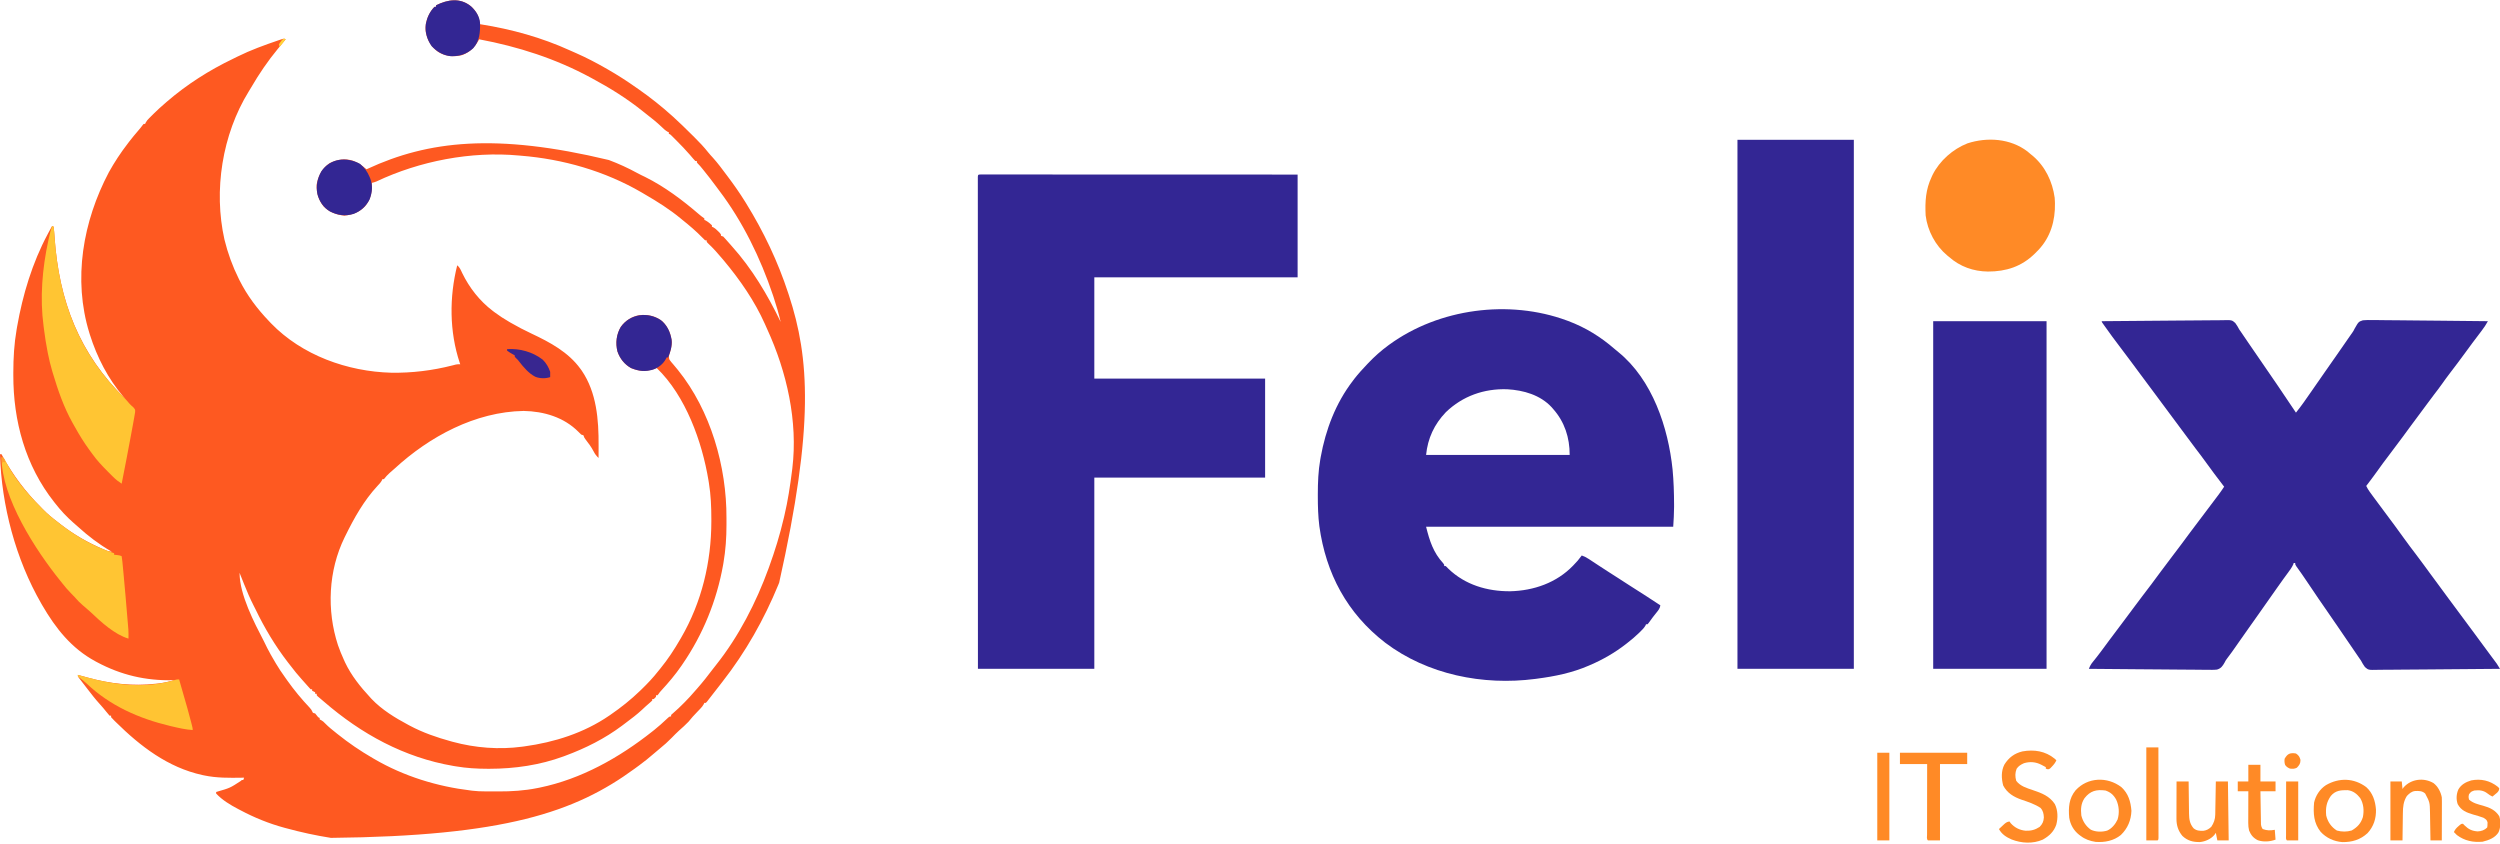
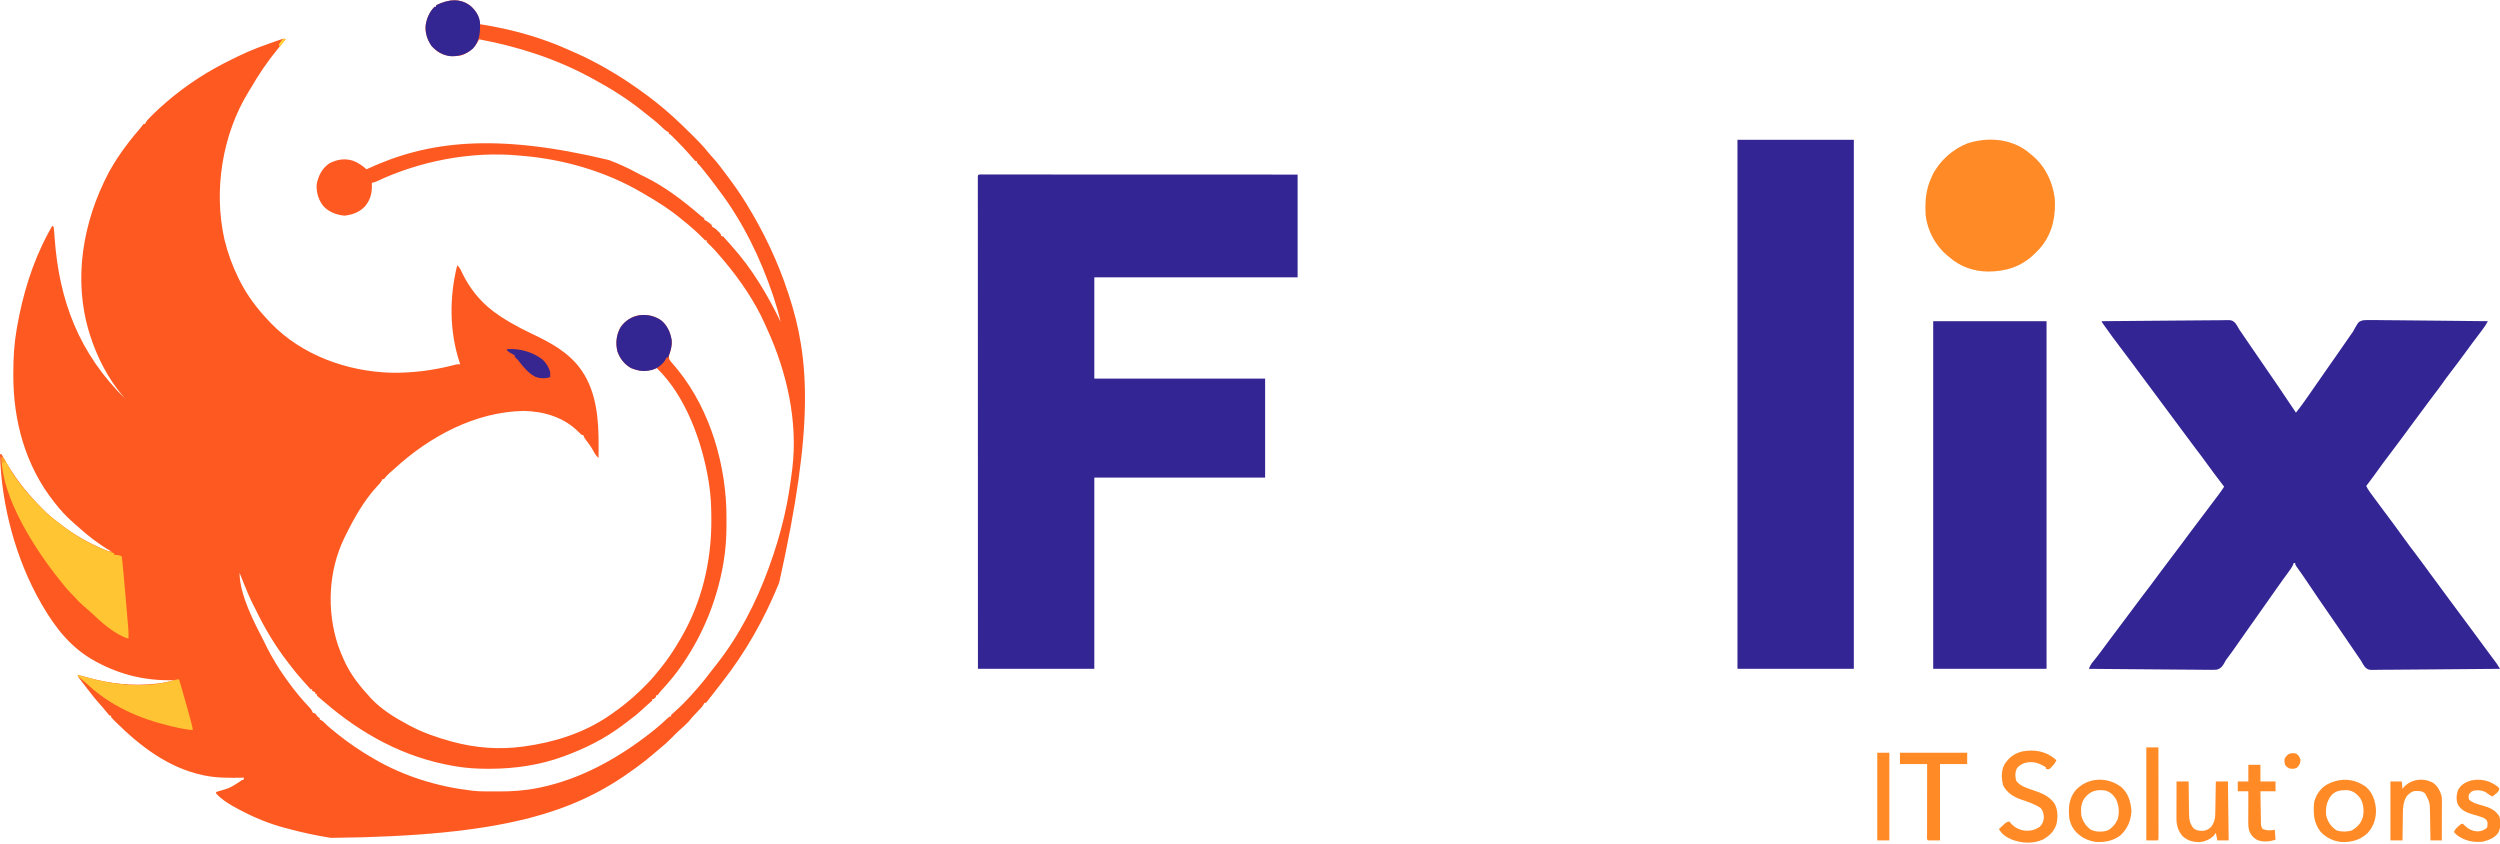
<svg xmlns="http://www.w3.org/2000/svg" width="400" height="135" viewBox="0 0 400 135" fill="none">
  <g clip-path="url(#clip0_128_352)">
    <path d="M75.363 1.016C76.274 1.85 76.658 2.671 76.784 3.869C76.849 3.88 76.914 3.89 76.981 3.9C81.87 4.679 86.685 6.01 91.197 8.068C91.537 8.223 91.88 8.373 92.223 8.522C93.817 9.222 95.344 10.021 96.856 10.883C96.968 10.946 97.079 11.01 97.195 11.075C98.788 11.986 100.315 12.968 101.814 14.027C101.961 14.129 102.109 14.232 102.256 14.335C104.088 15.616 105.835 17.007 107.497 18.501C107.564 18.561 107.631 18.621 107.701 18.683C108.737 19.617 109.729 20.597 110.718 21.579C110.856 21.716 110.994 21.853 111.133 21.99C111.904 22.753 112.635 23.523 113.308 24.376C113.547 24.672 113.798 24.95 114.057 25.227C114.833 26.081 115.512 27.009 116.203 27.932C116.309 28.073 116.309 28.073 116.418 28.217C117.413 29.538 118.355 30.879 119.226 32.285C119.283 32.377 119.34 32.469 119.399 32.563C122.19 37.078 124.471 41.87 126.119 46.917C126.156 47.03 126.193 47.143 126.232 47.259C129.511 57.282 130.295 68.069 124.667 93.228C124.623 93.339 124.578 93.449 124.532 93.562C122.26 99.096 119.288 104.355 115.599 109.069C115.455 109.254 115.312 109.44 115.169 109.625C114.812 110.087 114.453 110.547 114.093 111.006C113.925 111.22 113.758 111.436 113.592 111.652C113.506 111.762 113.42 111.872 113.331 111.986C113.26 112.079 113.188 112.171 113.114 112.267C113.056 112.329 112.998 112.391 112.938 112.455C112.859 112.455 112.779 112.455 112.696 112.455C112.665 112.525 112.633 112.596 112.601 112.668C112.446 112.955 112.276 113.153 112.051 113.388C111.972 113.471 111.894 113.554 111.812 113.639C111.73 113.725 111.648 113.81 111.563 113.898C111.073 114.41 110.592 114.917 110.157 115.478C109.682 115.981 109.163 116.435 108.646 116.895C108.236 117.269 107.848 117.662 107.462 118.06C106.858 118.678 106.235 119.242 105.56 119.781C105.226 120.051 104.901 120.328 104.577 120.61C103.829 121.26 103.067 121.878 102.265 122.46C102.027 122.633 101.79 122.807 101.554 122.982C92.001 129.988 80.69 133.776 52.947 134.06C50.542 133.683 48.178 133.166 45.828 132.527C45.664 132.483 45.664 132.483 45.497 132.439C43.05 131.777 40.688 130.818 38.452 129.625C38.333 129.563 38.213 129.502 38.09 129.438C36.836 128.777 35.556 128.012 34.583 126.965C34.583 126.885 34.583 126.805 34.583 126.723C34.649 126.701 34.715 126.679 34.784 126.657C36.803 126.075 36.803 126.075 38.531 124.949C38.694 124.788 38.694 124.788 38.936 124.788C38.976 124.669 39.016 124.549 39.057 124.426C38.953 124.428 38.849 124.429 38.742 124.431C36.686 124.464 34.671 124.489 32.648 124.063C32.505 124.033 32.505 124.033 32.358 124.002C26.868 122.796 22.45 119.401 18.531 115.531C18.456 115.457 18.381 115.383 18.303 115.308C18.122 115.127 17.948 114.94 17.775 114.752C17.775 114.672 17.775 114.593 17.775 114.51C17.695 114.51 17.616 114.51 17.533 114.51C17.362 114.32 17.2 114.122 17.042 113.921C16.679 113.466 16.311 113.026 15.916 112.598C15.243 111.859 14.636 111.07 14.027 110.278C13.913 110.131 13.8 109.984 13.686 109.837C13.396 109.461 13.106 109.084 12.817 108.706C12.746 108.617 12.675 108.527 12.602 108.435C12.455 108.222 12.455 108.222 12.455 107.981C12.559 108.009 12.559 108.009 12.665 108.039C12.891 108.101 13.118 108.163 13.344 108.224C13.576 108.287 13.808 108.35 14.04 108.414C17.625 109.405 21.254 109.805 24.962 109.394C25.091 109.38 25.22 109.365 25.353 109.351C26.233 109.244 27.077 109.061 27.932 108.827C27.863 108.829 27.793 108.831 27.721 108.833C23.321 108.936 19.352 108.005 15.478 105.925C15.403 105.885 15.329 105.845 15.252 105.804C11.439 103.741 8.913 100.545 6.771 96.856C6.719 96.766 6.666 96.675 6.612 96.582C2.509 89.466 0.231 80.882 0 72.672C0.08 72.672 0.16 72.672 0.242 72.672C0.339 72.85 0.339 72.85 0.437 73.032C2.082 76.024 4.109 78.728 6.53 81.137C6.617 81.228 6.704 81.319 6.794 81.413C7.549 82.197 8.36 82.864 9.226 83.52C9.413 83.662 9.597 83.806 9.782 83.951C11.834 85.541 14.104 86.84 16.49 87.855C16.589 87.897 16.688 87.939 16.789 87.982C17.324 88.209 17.324 88.209 17.896 88.271C17.833 88.235 17.769 88.2 17.704 88.163C15.831 87.079 14.095 85.755 12.499 84.298C12.248 84.071 11.994 83.85 11.737 83.631C10.66 82.688 9.704 81.661 8.827 80.532C8.773 80.463 8.718 80.395 8.662 80.324C4.059 74.496 2.118 67.363 2.131 60.021C2.131 59.88 2.131 59.74 2.131 59.595C2.136 57.265 2.26 55.017 2.66 52.721C2.686 52.569 2.712 52.417 2.739 52.26C3.627 47.182 5.175 42.041 7.618 37.485C7.691 37.349 7.763 37.213 7.838 37.073C8.005 36.766 8.173 36.46 8.343 36.155C8.423 36.195 8.503 36.235 8.585 36.276C8.627 36.561 8.654 36.834 8.671 37.121C8.684 37.301 8.698 37.482 8.711 37.662C8.721 37.805 8.721 37.805 8.731 37.952C9.449 48.231 12.702 56.61 20.073 63.845C19.916 63.666 19.916 63.666 19.756 63.483C17.297 60.609 15.524 57.162 14.389 53.567C14.346 53.431 14.346 53.431 14.303 53.292C11.638 44.674 13.267 35.43 17.412 27.57C18.308 25.959 19.309 24.432 20.435 22.975C20.509 22.877 20.583 22.779 20.659 22.678C21.134 22.054 21.64 21.456 22.15 20.86C22.383 20.588 22.61 20.318 22.818 20.026C22.869 19.961 22.921 19.897 22.975 19.831C23.054 19.831 23.134 19.831 23.216 19.831C23.264 19.725 23.264 19.725 23.312 19.616C23.469 19.328 23.638 19.137 23.871 18.906C23.953 18.824 24.035 18.742 24.12 18.658C24.249 18.532 24.249 18.532 24.38 18.402C24.505 18.278 24.505 18.278 24.632 18.151C25.189 17.599 25.765 17.076 26.36 16.566C26.477 16.464 26.593 16.361 26.714 16.256C29.889 13.519 33.464 11.241 37.242 9.428C37.493 9.307 37.743 9.182 37.992 9.057C40.11 8.007 42.346 7.201 44.581 6.439C44.714 6.393 44.714 6.393 44.849 6.347C45.436 6.152 45.436 6.152 45.707 6.288C45.646 6.363 45.584 6.438 45.52 6.515C45.275 6.813 45.031 7.113 44.787 7.412C44.676 7.548 44.564 7.684 44.452 7.82C42.845 9.769 41.443 11.831 40.174 14.014C40.05 14.225 39.922 14.433 39.793 14.641C35.549 21.519 34.146 30.484 35.913 38.331C36.448 40.519 37.207 42.604 38.21 44.619C38.266 44.731 38.266 44.731 38.323 44.845C39.548 47.285 41.163 49.426 43.047 51.391C43.156 51.505 43.264 51.62 43.375 51.738C48.32 56.85 55.606 59.451 62.617 59.636C65.903 59.687 69.18 59.287 72.364 58.473C72.462 58.449 72.559 58.424 72.66 58.398C72.744 58.376 72.829 58.354 72.916 58.331C73.156 58.283 73.156 58.283 73.64 58.283C73.598 58.165 73.598 58.165 73.555 58.045C71.894 53.049 71.879 47.52 73.156 42.443C73.56 42.773 73.734 43.221 73.95 43.682C75.097 46.043 76.755 48.165 78.854 49.751C78.945 49.819 79.035 49.887 79.128 49.958C79.891 50.529 80.671 51.038 81.499 51.511C81.577 51.556 81.654 51.601 81.734 51.648C82.822 52.279 83.929 52.85 85.067 53.386C87.988 54.761 90.933 56.339 92.866 59.008C92.938 59.108 93.011 59.208 93.086 59.311C95.464 62.808 95.798 67.162 95.775 71.267C95.775 71.463 95.774 71.659 95.774 71.855C95.772 72.329 95.77 72.803 95.768 73.277C95.411 72.931 95.18 72.635 94.959 72.189C94.601 71.505 94.169 70.922 93.695 70.318C93.47 70.012 93.47 70.012 93.35 69.649C93.23 69.609 93.11 69.57 92.987 69.528C92.844 69.39 92.702 69.251 92.564 69.108C90.238 66.757 87.023 65.806 83.774 65.75C76.051 65.886 68.727 69.837 63.141 74.971C62.882 75.208 62.616 75.437 62.349 75.665C61.996 75.97 61.716 76.296 61.427 76.663C61.347 76.663 61.267 76.663 61.185 76.663C61.156 76.73 61.128 76.798 61.098 76.867C60.907 77.211 60.67 77.458 60.399 77.743C58.218 80.098 56.668 82.867 55.26 85.732C55.217 85.817 55.175 85.903 55.131 85.991C52.533 91.296 52.25 97.645 54.072 103.216C54.347 104.016 54.668 104.793 55.018 105.562C55.084 105.707 55.15 105.853 55.218 106.002C56.226 108.117 57.664 109.898 59.25 111.608C59.348 111.716 59.348 111.716 59.447 111.825C61.081 113.549 63.217 114.851 65.296 115.961C65.373 116.003 65.451 116.045 65.53 116.087C67.636 117.216 69.888 117.993 72.189 118.622C72.272 118.645 72.355 118.668 72.441 118.691C76.042 119.667 79.858 119.966 83.555 119.468C83.734 119.444 83.734 119.444 83.916 119.42C88.716 118.765 93.438 117.269 97.461 114.51C97.532 114.461 97.604 114.413 97.678 114.362C99.363 113.204 100.948 111.941 102.418 110.52C102.493 110.448 102.569 110.375 102.646 110.3C103.603 109.372 104.499 108.428 105.32 107.376C105.438 107.231 105.556 107.086 105.675 106.942C106.869 105.48 107.882 103.93 108.827 102.297C108.91 102.155 108.91 102.155 108.995 102.009C112.271 96.363 113.811 89.924 113.815 83.427C113.815 83.303 113.815 83.179 113.815 83.051C113.813 81.1 113.74 79.197 113.422 77.267C113.401 77.138 113.381 77.008 113.359 76.875C112.34 70.688 109.712 63.343 105.079 58.888C104.976 58.922 104.874 58.957 104.769 58.993C103.306 59.472 102.416 59.473 100.967 58.888C99.905 58.288 99.186 57.373 98.791 56.227C98.463 54.887 98.617 53.508 99.322 52.315C100.063 51.274 101.046 50.674 102.297 50.423C103.654 50.29 104.898 50.547 105.978 51.413C106.929 52.348 107.373 53.455 107.497 54.776C107.461 55.359 107.364 55.926 107.165 56.477C107.036 56.884 106.948 57.171 107.129 57.572C107.324 57.842 107.532 58.088 107.754 58.336C107.913 58.527 108.072 58.718 108.23 58.91C108.31 59.007 108.39 59.103 108.473 59.203C113.714 65.707 116.27 74.656 116.235 82.891C116.233 83.253 116.235 83.614 116.236 83.975C116.238 86.008 116.101 88.026 115.757 90.032C115.737 90.15 115.717 90.268 115.696 90.39C114.678 96.095 112.477 101.514 109.19 106.288C109.108 106.408 109.108 106.408 109.025 106.53C108.055 107.95 106.951 109.239 105.789 110.505C105.558 110.758 105.558 110.758 105.366 111.037C105.283 111.14 105.283 111.14 105.2 111.245C105.12 111.245 105.04 111.245 104.958 111.245C104.958 111.325 104.958 111.405 104.958 111.487C104.791 111.684 104.791 111.684 104.595 111.85C104.515 111.85 104.435 111.85 104.353 111.85C104.353 111.93 104.353 112.01 104.353 112.092C104.192 112.254 104.192 112.254 103.96 112.447C103.537 112.805 103.131 113.177 102.728 113.558C101.904 114.324 101.012 114.997 100.11 115.668C99.917 115.812 99.725 115.958 99.533 116.104C96.76 118.183 93.689 119.719 90.447 120.919C90.35 120.955 90.252 120.992 90.151 121.029C86.378 122.418 82.34 123.002 78.333 123.005C78.181 123.005 78.181 123.005 78.026 123.005C76.299 123.003 74.619 122.903 72.914 122.612C72.733 122.582 72.733 122.582 72.547 122.551C64.677 121.209 57.805 117.435 51.825 112.258C51.654 112.111 51.482 111.965 51.309 111.819C51.221 111.745 51.133 111.67 51.043 111.593C50.968 111.53 50.894 111.468 50.817 111.403C50.665 111.245 50.665 111.245 50.665 111.004C50.585 111.004 50.505 111.004 50.423 111.004C50.423 110.924 50.423 110.844 50.423 110.762C50.264 110.682 50.104 110.602 49.94 110.52C49.94 110.44 49.94 110.36 49.94 110.278C49.86 110.278 49.78 110.278 49.698 110.278C49.531 110.113 49.531 110.113 49.335 109.878C48.992 109.472 48.639 109.08 48.277 108.691C47.634 107.986 47.046 107.246 46.466 106.488C46.33 106.311 46.192 106.135 46.054 105.96C44.028 103.337 42.318 100.471 40.882 97.487C40.778 97.276 40.671 97.067 40.564 96.858C40 95.757 39.522 94.634 39.064 93.486C38.993 93.307 38.921 93.128 38.849 92.949C38.675 92.519 38.503 92.088 38.331 91.657C38.331 95.138 40.66 99.59 42.232 102.617C42.418 102.976 42.593 103.338 42.767 103.703C43.129 104.427 43.537 105.122 43.947 105.819C44.011 105.93 44.077 106.041 44.144 106.156C44.591 106.911 45.075 107.63 45.587 108.343C45.713 108.523 45.84 108.703 45.966 108.882C47.067 110.429 48.247 111.855 49.551 113.234C49.819 113.543 49.819 113.543 49.954 113.818C50.053 114.071 50.053 114.071 50.423 114.148C50.587 114.347 50.749 114.548 50.907 114.752C50.987 114.792 51.066 114.832 51.149 114.873C51.149 114.953 51.149 115.033 51.149 115.115C51.221 115.147 51.293 115.179 51.367 115.213C51.638 115.36 51.795 115.502 52.003 115.727C52.562 116.302 53.182 116.793 53.809 117.291C53.907 117.37 53.907 117.37 54.007 117.45C55.794 118.882 57.632 120.132 59.613 121.282C59.705 121.335 59.796 121.389 59.891 121.444C64.613 124.196 69.918 125.833 75.332 126.481C75.41 126.491 75.488 126.501 75.567 126.512C76.256 126.596 76.934 126.622 77.628 126.622C77.741 126.623 77.855 126.623 77.971 126.624C78.21 126.624 78.449 126.625 78.688 126.625C79.045 126.625 79.401 126.627 79.758 126.629C81.841 126.636 83.904 126.507 85.951 126.096C86.081 126.07 86.211 126.044 86.346 126.018C92.986 124.655 99.079 121.225 104.353 117.05C104.466 116.96 104.578 116.871 104.695 116.779C105.378 116.229 106.03 115.654 106.665 115.049C107.108 114.631 107.108 114.631 107.376 114.631C107.376 114.551 107.376 114.472 107.376 114.389C107.553 114.214 107.553 114.214 107.799 114.011C108.331 113.558 108.826 113.078 109.318 112.583C109.399 112.503 109.48 112.422 109.563 112.34C110.109 111.793 110.621 111.226 111.125 110.641C111.248 110.501 111.372 110.361 111.496 110.222C112.41 109.185 113.26 108.112 114.09 107.006C114.248 106.798 114.409 106.593 114.572 106.39C118.186 101.85 121.003 96.366 122.975 90.931C123.002 90.856 123.03 90.78 123.058 90.702C123.985 88.149 124.774 85.596 125.393 82.95C125.426 82.811 125.46 82.671 125.494 82.527C126.056 80.15 126.42 77.754 126.723 75.332C126.739 75.204 126.756 75.075 126.772 74.942C127.685 67.406 125.89 59.506 122.749 52.659C122.624 52.384 122.502 52.108 122.38 51.831C120.752 48.174 118.4 44.781 115.84 41.717C115.776 41.64 115.711 41.562 115.644 41.482C114.876 40.566 114.095 39.678 113.215 38.865C113.059 38.694 113.059 38.694 113.059 38.452C112.979 38.452 112.9 38.452 112.817 38.452C112.672 38.314 112.528 38.174 112.389 38.029C111.397 37.005 110.304 36.074 109.19 35.187C109.102 35.114 109.014 35.041 108.924 34.965C107.129 33.481 105.156 32.241 103.144 31.076C102.982 30.981 102.821 30.886 102.66 30.791C96.798 27.373 90.058 25.444 83.313 24.909C83.219 24.901 83.124 24.892 83.026 24.883C75.367 24.169 67.146 25.764 60.217 29.04C59.977 29.141 59.746 29.206 59.492 29.262C59.496 29.343 59.501 29.424 59.505 29.507C59.544 30.851 59.275 31.964 58.404 33.011C57.49 33.972 56.403 34.358 55.109 34.507C53.862 34.383 52.663 33.948 51.785 33.034C50.954 32.009 50.601 30.818 50.665 29.504C50.937 28.098 51.523 26.936 52.721 26.119C53.967 25.5 55.159 25.297 56.507 25.726C57.352 26.036 57.964 26.516 58.646 27.086C58.706 27.058 58.766 27.03 58.827 27.001C68.481 22.531 79.304 21.252 97.419 25.604C98.984 26.191 100.483 26.877 101.949 27.679C102.363 27.905 102.785 28.109 103.212 28.31C106.329 29.858 109.197 32.014 111.829 34.277C112.111 34.519 112.387 34.739 112.696 34.946C112.696 35.025 112.696 35.105 112.696 35.187C112.794 35.229 112.794 35.229 112.893 35.271C113.28 35.484 113.578 35.736 113.906 36.034C113.906 36.114 113.906 36.194 113.906 36.276C113.975 36.306 114.044 36.336 114.115 36.366C114.432 36.541 114.649 36.745 114.903 37.001C114.989 37.086 115.074 37.171 115.162 37.258C115.357 37.485 115.357 37.485 115.357 37.727C115.476 37.767 115.596 37.806 115.719 37.848C115.902 38.029 115.902 38.029 116.097 38.263C116.417 38.642 116.744 39.01 117.08 39.374C120.312 42.962 122.82 47.182 124.909 51.511C124.589 50.151 124.206 48.823 123.761 47.498C123.714 47.358 123.714 47.358 123.666 47.215C121.675 41.284 118.832 35.442 115.038 30.448C114.865 30.219 114.694 29.988 114.524 29.757C113.89 28.9 113.24 28.058 112.568 27.23C112.469 27.107 112.469 27.107 112.367 26.982C112.025 26.56 112.025 26.56 111.648 26.17C111.487 25.998 111.487 25.998 111.487 25.756C111.408 25.756 111.328 25.756 111.245 25.756C111.075 25.587 111.075 25.587 110.875 25.348C110.76 25.213 110.76 25.213 110.643 25.076C110.563 24.981 110.482 24.886 110.399 24.788C109.708 23.987 108.977 23.233 108.23 22.483C108.092 22.345 108.092 22.345 107.952 22.204C107.866 22.118 107.779 22.031 107.69 21.943C107.612 21.865 107.534 21.787 107.454 21.707C107.262 21.513 107.262 21.513 107.013 21.403C107.013 21.323 107.013 21.243 107.013 21.161C106.948 21.134 106.883 21.108 106.816 21.081C106.431 20.863 106.136 20.566 105.819 20.262C105.073 19.558 104.289 18.924 103.476 18.301C103.269 18.141 103.065 17.979 102.862 17.814C100.366 15.802 97.623 14.089 94.8 12.576C94.696 12.519 94.591 12.462 94.483 12.404C88.878 9.374 82.911 7.462 76.663 6.288C76.594 6.415 76.594 6.415 76.524 6.545C75.893 7.632 75.1 8.404 73.897 8.827C72.56 9.151 71.278 9.014 70.099 8.296C68.948 7.479 68.344 6.399 68.108 5.022C67.967 3.612 68.465 2.367 69.337 1.28C69.528 1.088 69.528 1.088 69.77 1.088C69.77 1.008 69.77 0.929 69.77 0.846C71.632 -0.081 73.633 -0.401 75.363 1.016ZM125.03 51.753C125.151 52.116 125.151 52.116 125.151 52.116L125.03 51.753ZM37.969 90.689C38.09 90.931 38.09 90.931 38.09 90.931L37.969 90.689Z" fill="#FE5921" />
    <path d="M156.932 27.917C157.165 27.917 157.165 27.917 157.402 27.917C157.488 27.917 157.574 27.917 157.663 27.917C157.956 27.917 158.249 27.917 158.542 27.918C158.752 27.918 158.963 27.918 159.174 27.917C159.755 27.917 160.337 27.918 160.918 27.918C161.544 27.919 162.17 27.919 162.796 27.919C163.882 27.919 164.967 27.919 166.053 27.919C167.623 27.921 169.192 27.921 170.762 27.921C173.308 27.921 175.854 27.922 178.401 27.923C180.875 27.924 183.349 27.925 185.823 27.926C186.052 27.926 186.052 27.926 186.285 27.926C187.049 27.926 187.814 27.926 188.578 27.926C194.925 27.927 201.271 27.93 207.618 27.932C207.618 33.359 207.618 38.786 207.618 44.377C196.884 44.377 186.15 44.377 175.091 44.377C175.091 49.724 175.091 55.071 175.091 60.58C184.109 60.58 193.127 60.58 202.418 60.58C202.418 65.808 202.418 71.035 202.418 76.421C193.4 76.421 184.382 76.421 175.091 76.421C175.091 86.516 175.091 96.612 175.091 107.013C168.946 107.013 162.8 107.013 156.469 107.013C156.467 97.821 156.467 97.821 156.466 94.978C156.466 94.876 156.466 94.775 156.466 94.67C156.465 91.259 156.465 87.847 156.464 84.435C156.464 84.324 156.464 84.212 156.464 84.098C156.464 81.679 156.463 79.261 156.463 76.842C156.463 75.656 156.463 74.471 156.463 73.285C156.462 73.166 156.462 73.049 156.462 72.927C156.462 69.098 156.461 65.269 156.46 61.44C156.459 57.507 156.458 53.575 156.458 49.642C156.458 49.087 156.458 48.532 156.458 47.977C156.458 47.868 156.458 47.759 156.458 47.646C156.458 45.885 156.457 44.123 156.456 42.361C156.456 40.593 156.455 38.824 156.455 37.055C156.456 36.003 156.455 34.95 156.455 33.898C156.454 33.197 156.454 32.495 156.454 31.793C156.455 31.393 156.455 30.992 156.454 30.591C156.454 30.161 156.454 29.731 156.454 29.301C156.454 29.175 156.454 29.049 156.453 28.918C156.454 28.805 156.454 28.691 156.454 28.575C156.454 28.476 156.454 28.378 156.454 28.276C156.479 27.904 156.556 27.934 156.932 27.917Z" fill="#332694" />
-     <path d="M250.665 51.27C250.793 51.317 250.793 51.317 250.923 51.364C253.677 52.396 256.101 53.892 258.315 55.819C258.524 56.001 258.736 56.178 258.954 56.348C264.394 60.783 266.92 68.408 267.613 75.13C267.789 76.986 267.844 78.835 267.851 80.698C267.852 80.901 267.852 80.901 267.852 81.107C267.85 82.174 267.781 83.211 267.715 84.281C254.666 84.281 241.618 84.281 228.174 84.281C228.745 86.564 229.33 88.406 230.908 90.117C231.076 90.326 231.076 90.326 231.076 90.568C231.156 90.568 231.236 90.568 231.318 90.568C231.453 90.704 231.588 90.84 231.721 90.977C234.401 93.582 237.982 94.628 241.64 94.601C245.394 94.513 249.041 93.247 251.69 90.505C252.434 89.729 252.434 89.729 253.083 88.876C253.49 89.027 253.842 89.199 254.204 89.438C254.3 89.501 254.397 89.565 254.497 89.63C254.599 89.698 254.701 89.766 254.807 89.835C255.024 89.978 255.241 90.12 255.458 90.263C255.621 90.37 255.621 90.37 255.787 90.48C256.257 90.788 256.73 91.094 257.202 91.4C257.288 91.455 257.373 91.51 257.461 91.567C257.908 91.856 258.355 92.143 258.804 92.427C259.42 92.818 260.03 93.216 260.641 93.614C261.558 94.212 262.48 94.799 263.407 95.381C264.167 95.86 264.916 96.352 265.659 96.856C265.593 97.367 265.283 97.707 264.971 98.096C264.861 98.235 264.751 98.375 264.641 98.514C264.588 98.582 264.534 98.65 264.479 98.719C264.224 99.047 263.983 99.384 263.743 99.723C263.697 99.774 263.651 99.826 263.603 99.879C263.524 99.879 263.444 99.879 263.362 99.879C263.335 99.945 263.309 100.01 263.282 100.078C263.065 100.459 262.773 100.746 262.462 101.05C262.397 101.115 262.332 101.179 262.265 101.245C261.655 101.84 261.014 102.382 260.339 102.902C260.273 102.953 260.208 103.004 260.141 103.056C258.382 104.423 256.462 105.535 254.414 106.409C254.296 106.46 254.296 106.46 254.177 106.512C251.566 107.645 248.761 108.222 245.949 108.585C245.844 108.599 245.739 108.614 245.631 108.628C237.285 109.715 228.394 107.944 221.627 102.827C215.541 98.127 212.144 91.775 211.096 84.188C210.895 82.599 210.853 81.028 210.852 79.429C210.852 79.31 210.852 79.192 210.852 79.07C210.854 77.197 210.922 75.369 211.245 73.519C211.267 73.396 211.288 73.274 211.31 73.147C212.109 68.732 213.704 64.526 216.445 60.943C216.531 60.83 216.616 60.716 216.704 60.599C217.336 59.786 218.033 59.029 218.742 58.283C218.808 58.214 218.873 58.146 218.94 58.075C219.933 57.037 220.968 56.108 222.128 55.26C222.193 55.212 222.259 55.164 222.326 55.115C230.266 49.355 241.448 47.878 250.665 51.27ZM231.333 65.954C229.477 67.9 228.441 70.124 228.174 72.793C235.756 72.793 243.337 72.793 251.149 72.793C251.149 70.019 250.351 67.515 248.489 65.417C248.381 65.293 248.381 65.293 248.272 65.166C246.45 63.193 243.773 62.431 241.161 62.282C237.452 62.154 234.01 63.369 231.333 65.954Z" fill="#332694" />
    <path d="M336.276 51.391C339.002 51.359 341.729 51.336 344.455 51.322C345.721 51.315 346.987 51.306 348.253 51.29C349.357 51.277 350.46 51.268 351.564 51.265C352.148 51.264 352.733 51.26 353.317 51.25C353.867 51.241 354.417 51.238 354.967 51.24C355.169 51.24 355.371 51.237 355.572 51.232C357.093 51.195 357.093 51.195 357.642 51.677C357.891 52.015 358.089 52.349 358.283 52.721C358.411 52.91 358.541 53.099 358.675 53.285C358.799 53.467 358.923 53.649 359.046 53.832C359.183 54.032 359.319 54.232 359.456 54.432C359.556 54.58 359.556 54.58 359.659 54.731C359.95 55.157 360.242 55.583 360.535 56.008C360.589 56.087 360.643 56.165 360.699 56.246C360.861 56.482 361.023 56.717 361.185 56.953C362.02 58.167 362.854 59.382 363.686 60.599C363.949 60.984 364.213 61.368 364.477 61.752C365.448 63.167 366.403 64.592 367.352 66.022C368.192 64.984 368.95 63.884 369.71 62.787C369.878 62.544 370.047 62.301 370.216 62.058C370.301 61.935 370.387 61.811 370.475 61.684C370.907 61.061 371.34 60.439 371.773 59.817C371.851 59.706 371.928 59.594 372.008 59.479C372.645 58.563 373.284 57.65 373.925 56.736C374.69 55.646 375.451 54.553 376.204 53.454C376.254 53.385 376.303 53.316 376.354 53.245C376.556 52.952 376.556 52.952 376.742 52.577C377.369 51.478 377.369 51.478 378.056 51.248C378.586 51.197 379.097 51.196 379.629 51.212C379.831 51.213 380.032 51.212 380.234 51.211C380.778 51.211 381.322 51.22 381.867 51.231C382.437 51.241 383.006 51.242 383.576 51.244C384.654 51.249 385.732 51.262 386.81 51.277C388.037 51.295 389.265 51.304 390.493 51.312C393.017 51.328 395.541 51.355 398.065 51.391C397.756 51.94 397.445 52.437 397.053 52.932C396.542 53.584 396.046 54.245 395.556 54.912C395.449 55.058 395.449 55.058 395.34 55.207C395.047 55.605 394.756 56.003 394.464 56.401C393.645 57.518 392.819 58.628 391.973 59.725C391.515 60.323 391.074 60.93 390.64 61.545C390.26 62.082 389.862 62.604 389.458 63.124C389.013 63.699 388.582 64.284 388.153 64.872C387.82 65.328 387.485 65.782 387.145 66.233C386.683 66.848 386.225 67.466 385.769 68.085C385.697 68.183 385.625 68.281 385.55 68.382C385.189 68.873 384.828 69.364 384.468 69.856C383.72 70.876 382.964 71.887 382.195 72.891C381.562 73.717 380.945 74.55 380.346 75.4C379.781 76.197 379.186 76.972 378.597 77.751C378.755 78.082 378.928 78.376 379.143 78.673C379.204 78.757 379.264 78.841 379.327 78.928C379.393 79.018 379.459 79.109 379.527 79.202C379.596 79.297 379.665 79.393 379.737 79.491C380.33 80.306 380.934 81.113 381.54 81.918C382.613 83.344 383.67 84.781 384.711 86.23C385.298 87.047 385.902 87.849 386.515 88.646C386.94 89.198 387.356 89.756 387.763 90.322C388.116 90.809 388.473 91.293 388.83 91.778C388.903 91.876 388.975 91.975 389.05 92.076C389.2 92.279 389.349 92.481 389.499 92.684C389.785 93.073 390.072 93.462 390.358 93.85C390.499 94.041 390.639 94.231 390.779 94.422C391.135 94.905 391.491 95.388 391.846 95.871C392.505 96.767 393.165 97.661 393.833 98.549C394.574 99.534 395.306 100.527 396.036 101.521C396.319 101.906 396.603 102.291 396.887 102.677C397.027 102.866 397.167 103.056 397.307 103.246C397.675 103.746 398.044 104.246 398.414 104.745C398.491 104.849 398.568 104.953 398.647 105.06C398.795 105.259 398.942 105.457 399.09 105.656C399.189 105.79 399.189 105.79 399.291 105.928C399.349 106.006 399.408 106.085 399.468 106.166C399.659 106.44 399.829 106.725 400 107.013C397.242 107.044 394.484 107.068 391.726 107.082C390.445 107.089 389.164 107.098 387.884 107.114C386.767 107.127 385.651 107.135 384.535 107.138C383.944 107.14 383.353 107.144 382.762 107.154C382.205 107.163 381.649 107.166 381.092 107.164C380.888 107.164 380.684 107.167 380.48 107.172C378.942 107.209 378.942 107.209 378.39 106.726C378.141 106.389 377.944 106.055 377.751 105.683C377.626 105.498 377.498 105.313 377.368 105.132C377.246 104.953 377.124 104.774 377.003 104.595C376.866 104.394 376.729 104.193 376.592 103.993C376.524 103.892 376.455 103.791 376.384 103.687C376.06 103.211 375.734 102.735 375.408 102.26C374.996 101.657 374.584 101.054 374.173 100.45C373.379 99.283 372.581 98.12 371.773 96.962C371.226 96.177 370.682 95.392 370.156 94.593C369.767 94.009 369.372 93.43 368.977 92.851C368.901 92.74 368.825 92.628 368.747 92.514C368.636 92.351 368.636 92.351 368.523 92.185C368.45 92.078 368.377 91.971 368.302 91.861C368.002 91.426 367.694 90.997 367.384 90.568C367.231 90.326 367.231 90.326 367.231 90.085C367.151 90.085 367.071 90.085 366.989 90.085C366.964 90.164 366.939 90.243 366.913 90.325C366.684 90.828 366.365 91.244 366.037 91.687C365.894 91.882 365.751 92.078 365.608 92.274C365.535 92.373 365.463 92.472 365.388 92.574C365.068 93.013 364.755 93.457 364.442 93.901C364.353 94.028 364.353 94.028 364.262 94.157C364.142 94.327 364.022 94.498 363.903 94.668C363.726 94.92 363.548 95.171 363.371 95.422C362.715 96.349 362.062 97.278 361.412 98.209C360.89 98.956 360.365 99.7 359.833 100.44C359.4 101.046 358.974 101.656 358.547 102.267C356.997 104.488 356.997 104.488 356.308 105.395C356.097 105.683 356.097 105.683 355.929 106.02C355.604 106.583 355.36 106.95 354.717 107.134C354.182 107.195 353.647 107.178 353.109 107.164C352.903 107.164 352.696 107.164 352.49 107.165C351.932 107.165 351.375 107.157 350.817 107.148C350.233 107.14 349.649 107.139 349.066 107.137C347.961 107.133 346.857 107.122 345.752 107.109C344.495 107.094 343.237 107.087 341.979 107.08C339.393 107.066 336.806 107.043 334.22 107.013C334.39 106.57 334.564 106.251 334.87 105.887C335.296 105.367 335.707 104.839 336.109 104.3C336.201 104.177 336.201 104.177 336.295 104.052C336.695 103.516 337.092 102.978 337.487 102.439C338.243 101.41 339.01 100.391 339.785 99.378C340.404 98.569 341.01 97.751 341.612 96.93C342.009 96.389 342.41 95.852 342.82 95.322C343.8 94.057 344.753 92.772 345.7 91.483C346.308 90.655 346.926 89.835 347.551 89.02C348.529 87.747 349.488 86.459 350.438 85.165C351.009 84.388 351.588 83.619 352.178 82.857C352.707 82.173 353.222 81.478 353.74 80.785C353.936 80.524 354.131 80.264 354.328 80.004C354.393 79.918 354.458 79.832 354.525 79.743C354.648 79.579 354.772 79.415 354.896 79.251C355.235 78.8 355.557 78.344 355.865 77.872C355.814 77.806 355.764 77.741 355.712 77.673C354.768 76.443 353.833 75.209 352.931 73.948C352.412 73.225 351.876 72.519 351.333 71.814C350.902 71.254 350.482 70.687 350.068 70.114C349.763 69.694 349.451 69.278 349.138 68.863C348.595 68.141 348.057 67.415 347.521 66.687C347.001 65.979 346.478 65.273 345.949 64.571C345.428 63.879 344.913 63.183 344.4 62.485C343.737 61.583 343.067 60.686 342.395 59.792C341.885 59.113 341.38 58.431 340.878 57.746C340.27 56.918 339.651 56.099 339.027 55.283C338.291 54.321 337.576 53.349 336.88 52.358C336.798 52.244 336.798 52.244 336.714 52.128C336.276 51.524 336.276 51.524 336.276 51.391Z" fill="#332694" />
    <path d="M277.993 22.37C284.138 22.37 290.283 22.37 296.614 22.37C296.614 50.302 296.614 78.235 296.614 107.013C290.469 107.013 284.324 107.013 277.993 107.013C277.993 79.081 277.993 51.149 277.993 22.37Z" fill="#332694" />
    <path d="M309.311 51.391C315.296 51.391 321.282 51.391 327.449 51.391C327.449 69.746 327.449 88.102 327.449 107.013C321.463 107.013 315.478 107.013 309.311 107.013C309.311 88.658 309.311 70.302 309.311 51.391Z" fill="#332694" />
    <path d="M324.38 24.222C324.558 24.369 324.734 24.517 324.909 24.668C325.006 24.745 325.103 24.823 325.203 24.904C327.226 26.603 328.397 29.05 328.749 31.643C328.762 31.817 328.772 31.991 328.779 32.164C328.784 32.282 328.788 32.399 328.793 32.52C328.85 35.314 328.083 37.953 326.14 40.002C326.053 40.089 325.966 40.176 325.877 40.266C325.729 40.416 325.729 40.416 325.579 40.569C323.458 42.654 320.993 43.448 318.071 43.448C315.735 43.417 313.618 42.67 311.85 41.112C311.754 41.035 311.658 40.957 311.559 40.877C309.659 39.286 308.404 36.919 308.102 34.462C307.995 32.247 308.104 30.322 309.069 28.295C309.118 28.187 309.167 28.08 309.218 27.969C310.334 25.721 312.469 23.847 314.795 22.937C317.97 21.905 321.655 22.152 324.38 24.222Z" fill="#FF8A26" />
-     <path d="M8.343 36.155C8.423 36.195 8.503 36.235 8.585 36.276C8.627 36.561 8.654 36.834 8.671 37.121C8.684 37.301 8.698 37.482 8.711 37.662C8.721 37.805 8.721 37.805 8.731 37.952C9.436 48.037 12.56 56.413 19.782 63.551C20.115 63.888 20.425 64.237 20.729 64.6C20.92 64.813 21.124 64.99 21.342 65.175C21.645 65.538 21.645 65.538 21.616 65.968C21.587 66.148 21.556 66.327 21.524 66.505C21.508 66.598 21.492 66.691 21.476 66.787C21.422 67.099 21.365 67.41 21.308 67.722C21.286 67.839 21.265 67.955 21.243 68.076C21.173 68.457 21.103 68.838 21.032 69.219C21.008 69.348 20.985 69.478 20.96 69.612C20.482 72.208 19.981 74.799 19.468 77.388C18.961 77.067 18.538 76.733 18.11 76.308C18.024 76.224 18.024 76.224 17.937 76.137C17.754 75.956 17.572 75.773 17.39 75.59C17.327 75.527 17.265 75.464 17.201 75.4C16.332 74.526 15.496 73.645 14.78 72.639C14.615 72.408 14.446 72.18 14.277 71.952C13.431 70.796 12.692 69.594 11.997 68.342C11.866 68.107 11.733 67.873 11.599 67.639C10.209 65.151 9.275 62.457 8.464 59.734C8.422 59.594 8.38 59.453 8.337 59.309C8.073 58.407 7.85 57.505 7.671 56.583C7.633 56.388 7.633 56.388 7.594 56.19C7.376 55.057 7.192 53.923 7.051 52.779C7.027 52.585 7.001 52.392 6.975 52.199C6.359 47.64 6.77 42.925 7.739 38.452C7.758 38.361 7.778 38.27 7.798 38.177C7.945 37.487 8.114 36.822 8.343 36.155Z" fill="#FFC533" />
    <path d="M0.242 73.156C0.605 73.277 0.605 73.277 0.756 73.516C0.835 73.674 0.835 73.674 0.914 73.836C2.338 76.556 4.362 78.98 6.53 81.137C6.617 81.228 6.704 81.319 6.794 81.413C7.549 82.197 8.36 82.864 9.226 83.52C9.413 83.662 9.597 83.806 9.782 83.951C12.304 85.905 15.21 87.545 18.259 88.513C18.259 88.593 18.259 88.672 18.259 88.754C18.413 88.772 18.568 88.789 18.727 88.807C19.015 88.84 19.207 88.866 19.468 88.996C19.519 89.289 19.554 89.571 19.58 89.866C19.589 89.958 19.599 90.05 19.608 90.145C19.638 90.452 19.666 90.76 19.695 91.067C19.715 91.282 19.736 91.498 19.757 91.713C19.986 94.121 20.189 96.533 20.388 98.944C20.416 99.289 20.445 99.633 20.476 99.978C20.486 100.105 20.498 100.232 20.509 100.363C20.518 100.466 20.527 100.568 20.537 100.674C20.57 101.175 20.566 101.675 20.556 102.177C18.341 101.528 16.153 99.509 14.51 97.944C14.342 97.795 14.174 97.646 14.004 97.499C13.928 97.432 13.851 97.365 13.773 97.296C13.615 97.16 13.457 97.026 13.298 96.892C12.798 96.466 12.36 96.022 11.935 95.521C11.74 95.296 11.536 95.09 11.321 94.884C10.826 94.394 10.393 93.862 9.961 93.317C9.843 93.169 9.725 93.021 9.606 92.874C5.725 88.057 0.242 79.661 0.242 73.156Z" fill="#FFC533" />
    <path d="M12.455 107.981C12.524 108 12.593 108.019 12.665 108.039C12.891 108.101 13.118 108.163 13.344 108.224C13.576 108.287 13.808 108.35 14.04 108.414C18.499 109.647 23.479 110.177 27.973 108.799C28.295 108.706 28.295 108.706 28.658 108.706C30.114 113.757 30.114 113.757 30.562 115.478C30.606 115.644 30.606 115.644 30.65 115.813C30.834 116.533 30.834 116.533 30.834 116.808C29.682 116.732 28.584 116.476 27.464 116.211C27.363 116.187 27.262 116.163 27.157 116.138C22.226 114.963 17.559 112.896 13.857 109.361C13.473 109.004 13.066 108.692 12.642 108.385C12.549 108.304 12.549 108.304 12.455 108.222C12.455 108.143 12.455 108.063 12.455 107.981Z" fill="#FFC433" />
    <path d="M105.729 51.214C106.744 52.028 107.224 53.09 107.456 54.349C107.552 55.359 107.282 56.273 106.892 57.195C106.813 57.195 106.733 57.195 106.651 57.195C106.621 57.262 106.591 57.329 106.56 57.399C106.1 58.249 105.402 58.793 104.504 59.135C103.207 59.517 102.218 59.393 100.967 58.888C99.905 58.288 99.186 57.373 98.791 56.227C98.463 54.887 98.617 53.508 99.322 52.315C100.821 50.208 103.587 49.83 105.729 51.214Z" fill="#332693" />
-     <path d="M57.603 26.217C58.306 26.803 58.776 27.452 59.129 28.295C59.184 28.424 59.184 28.424 59.239 28.556C59.67 29.694 59.567 30.797 59.129 31.923C58.566 33.008 57.732 33.779 56.59 34.22C55.235 34.632 54.033 34.455 52.766 33.819C51.729 33.177 51.109 32.244 50.786 31.076C50.525 29.753 50.757 28.576 51.421 27.403C52.886 25.292 55.45 25.061 57.603 26.217Z" fill="#332693" />
    <path d="M75.363 1.016C76.128 1.715 76.749 2.648 76.808 3.703C76.835 5.201 76.743 6.57 75.695 7.739C74.626 8.688 73.513 9.028 72.097 8.99C70.858 8.857 69.93 8.273 69.075 7.399C68.328 6.34 67.956 5.112 68.134 3.817C68.352 2.763 68.757 1.857 69.528 1.088C69.608 1.088 69.688 1.088 69.77 1.088C69.77 1.008 69.77 0.929 69.77 0.846C71.632 -0.081 73.633 -0.401 75.363 1.016Z" fill="#332693" />
    <path d="M328.748 121.388C328.838 121.472 328.928 121.557 329.021 121.644C328.843 122.049 328.617 122.333 328.31 122.65C328.228 122.736 328.146 122.823 328.062 122.913C327.811 123.096 327.811 123.096 327.538 123.063C327.469 123.034 327.399 123.005 327.328 122.975C327.328 122.895 327.328 122.815 327.328 122.733C327.223 122.681 327.223 122.681 327.116 122.628C326.947 122.543 326.779 122.454 326.614 122.362C325.725 121.901 324.793 121.823 323.831 122.114C323.347 122.33 322.956 122.558 322.657 123.005C322.405 123.691 322.404 124.23 322.597 124.932C323.251 125.797 324.274 126.086 325.265 126.421C326.673 126.897 327.925 127.366 328.779 128.658C329.275 129.678 329.285 130.867 329.005 131.953C328.617 133.07 327.864 133.77 326.844 134.341C325.251 135.036 323.444 134.933 321.849 134.311C320.968 133.915 320.305 133.502 319.831 132.648C320.021 132.468 320.213 132.29 320.405 132.112C320.512 132.012 320.618 131.912 320.728 131.81C321.014 131.58 321.167 131.485 321.524 131.439C321.613 131.57 321.613 131.57 321.705 131.703C322.342 132.42 323.148 132.828 324.109 132.916C324.972 132.948 325.614 132.775 326.338 132.308C326.792 131.854 326.985 131.426 327.018 130.789C326.987 130.187 326.898 129.716 326.481 129.262C325.555 128.649 324.51 128.31 323.466 127.956C322.209 127.521 321.146 126.893 320.511 125.68C320.219 124.572 320.165 123.368 320.704 122.327C321.412 121.201 322.301 120.536 323.594 120.223C325.459 119.888 327.248 120.163 328.748 121.388Z" fill="#FF8A26" />
    <path d="M339.425 125.945C340.545 126.973 340.911 128.264 341.029 129.731C340.974 131.244 340.427 132.546 339.336 133.6C338.185 134.534 336.754 134.807 335.308 134.704C334.39 134.557 333.631 134.301 332.89 133.736C332.778 133.654 332.778 133.654 332.664 133.57C331.781 132.873 331.254 131.944 331.076 130.834C330.936 129.214 331.02 127.758 332.09 126.454C334.025 124.332 337.185 124.232 339.425 125.945ZM333.525 127.707C332.95 128.562 332.903 129.46 333.011 130.472C333.246 131.427 333.737 132.182 334.537 132.754C335.328 133.128 336.31 133.144 337.145 132.898C337.892 132.572 338.48 131.845 338.815 131.114C339.133 130.071 339.05 128.917 338.588 127.938C338.184 127.2 337.68 126.752 336.88 126.481C335.409 126.284 334.442 126.54 333.525 127.707Z" fill="#FF8A26" />
    <path d="M378.602 125.94C379.643 126.878 380.049 128.16 380.155 129.517C380.199 130.95 379.786 132.236 378.806 133.302C377.649 134.37 376.316 134.755 374.763 134.737C373.43 134.625 372.224 134.083 371.312 133.102C370.184 131.691 370.107 130.152 370.254 128.416C370.497 127.295 371.179 126.254 372.15 125.624C374.253 124.4 376.64 124.471 378.602 125.94ZM372.938 127.343C372.235 128.338 372.077 129.268 372.189 130.472C372.43 131.503 373.007 132.327 373.904 132.89C374.709 133.101 375.477 133.111 376.277 132.875C377.192 132.337 377.743 131.754 378.063 130.73C378.269 129.678 378.185 128.617 377.63 127.69C377.099 127.01 376.506 126.54 375.629 126.425C374.523 126.415 373.683 126.465 372.938 127.343Z" fill="#FF8A26" />
    <path d="M303.99 120.435C307.542 120.435 311.093 120.435 314.752 120.435C314.752 121.034 314.752 121.632 314.752 122.249C313.316 122.249 311.879 122.249 310.399 122.249C310.399 126.279 310.399 130.31 310.399 134.462C309.761 134.462 309.122 134.462 308.464 134.462C308.229 134.227 308.329 133.871 308.328 133.559C308.329 133.39 308.329 133.39 308.33 133.217C308.33 133.099 308.33 132.981 308.33 132.86C308.33 132.468 308.331 132.076 308.332 131.684C308.332 131.413 308.332 131.142 308.332 130.871C308.333 130.157 308.334 129.442 308.335 128.727C308.336 127.999 308.337 127.27 308.338 126.541C308.339 125.111 308.341 123.68 308.343 122.249C306.907 122.249 305.47 122.249 303.99 122.249C303.99 121.651 303.99 121.052 303.99 120.435Z" fill="#FF8A26" />
    <path d="M348.247 125.03C348.885 125.03 349.524 125.03 350.181 125.03C350.183 125.212 350.185 125.394 350.187 125.581C350.194 126.258 350.203 126.935 350.213 127.612C350.217 127.904 350.22 128.197 350.223 128.489C350.227 128.911 350.234 129.332 350.24 129.754C350.241 129.884 350.242 130.013 350.243 130.147C350.261 131.068 350.35 131.795 350.967 132.52C351.458 132.925 351.909 132.94 352.523 132.931C353.053 132.863 353.426 132.655 353.809 132.285C354.206 131.694 354.426 131.082 354.438 130.37C354.441 130.252 354.443 130.133 354.446 130.011C354.448 129.883 354.45 129.755 354.452 129.624C354.454 129.493 354.457 129.362 354.459 129.227C354.467 128.808 354.474 128.389 354.482 127.97C354.487 127.686 354.492 127.402 354.497 127.119C354.51 126.423 354.523 125.726 354.534 125.03C355.173 125.03 355.811 125.03 356.469 125.03C356.509 128.143 356.549 131.255 356.59 134.462C355.992 134.462 355.393 134.462 354.776 134.462C354.657 133.863 354.657 133.863 354.534 133.253C354.46 133.36 354.385 133.467 354.308 133.578C353.757 134.244 352.848 134.642 351.994 134.728C350.902 134.752 349.988 134.514 349.185 133.748C348.506 132.938 348.231 132.045 348.233 131.002C348.233 130.869 348.233 130.735 348.233 130.598C348.234 130.456 348.234 130.314 348.235 130.167C348.235 130.02 348.235 129.873 348.235 129.722C348.236 129.254 348.238 128.786 348.239 128.318C348.24 128 348.24 127.682 348.241 127.365C348.242 126.587 348.244 125.808 348.247 125.03Z" fill="#FF8A26" />
    <path d="M389.36 125.294C390.078 125.843 390.511 126.691 390.689 127.57C390.7 127.799 390.703 128.028 390.703 128.257C390.703 128.464 390.703 128.464 390.703 128.675C390.702 128.823 390.702 128.972 390.701 129.124C390.701 129.277 390.701 129.429 390.701 129.586C390.7 129.99 390.699 130.394 390.698 130.798C390.696 131.21 390.696 131.623 390.695 132.036C390.694 132.844 390.692 133.653 390.689 134.462C390.091 134.462 389.492 134.462 388.875 134.462C388.872 134.225 388.872 134.225 388.868 133.984C388.859 133.392 388.848 132.801 388.837 132.21C388.832 131.955 388.828 131.701 388.824 131.446C388.819 131.077 388.812 130.709 388.805 130.341C388.803 130.229 388.802 130.116 388.8 130.001C388.766 128.368 388.766 128.368 388.029 126.965C387.55 126.529 387.035 126.541 386.415 126.56C385.824 126.638 385.511 126.943 385.104 127.35C384.544 128.22 384.467 129.115 384.46 130.128C384.458 130.253 384.456 130.377 384.454 130.506C384.447 130.9 384.443 131.294 384.439 131.688C384.435 131.957 384.431 132.226 384.427 132.495C384.416 133.151 384.408 133.806 384.401 134.462C383.763 134.462 383.125 134.462 382.467 134.462C382.467 131.349 382.467 128.237 382.467 125.03C383.065 125.03 383.664 125.03 384.281 125.03C384.32 125.429 384.36 125.828 384.401 126.239C384.461 126.152 384.521 126.065 384.583 125.975C385.786 124.621 387.809 124.38 389.36 125.294Z" fill="#FF8A26" />
    <path d="M399.637 125.877C399.717 125.956 399.797 126.036 399.879 126.119C399.857 126.459 399.772 126.588 399.535 126.835C399.446 126.908 399.358 126.98 399.267 127.056C399.134 127.167 399.134 127.167 398.998 127.28C398.93 127.336 398.861 127.391 398.791 127.449C398.493 127.307 398.27 127.176 398.012 126.965C397.348 126.446 396.712 126.393 395.889 126.481C395.362 126.667 395.362 126.667 395.042 127.086C394.951 127.494 394.951 127.494 395.042 127.932C395.697 128.517 396.476 128.685 397.304 128.915C398.367 129.216 399.271 129.622 399.879 130.593C400.15 131.39 400.109 132.39 399.769 133.159C399.211 134.066 398.202 134.431 397.211 134.674C395.69 134.803 394.356 134.541 393.108 133.615C392.943 133.458 392.781 133.297 392.624 133.132C392.798 132.722 393.013 132.484 393.349 132.195C393.477 132.083 393.477 132.083 393.606 131.97C393.833 131.802 393.833 131.802 394.075 131.802C394.162 131.891 394.25 131.981 394.339 132.074C394.983 132.703 395.544 132.964 396.432 133.024C397.014 132.999 397.526 132.824 397.944 132.406C397.997 132.156 397.997 132.156 397.997 131.877C398.002 131.784 398.007 131.691 398.012 131.595C397.907 131.163 397.718 131.066 397.34 130.834C396.797 130.629 396.238 130.477 395.681 130.318C394.628 130.004 393.774 129.662 393.229 128.658C392.969 127.879 393.01 127.076 393.334 126.323C393.782 125.524 394.539 125.122 395.398 124.864C396.962 124.559 398.39 124.892 399.637 125.877Z" fill="#FF8A26" />
    <path d="M359.734 122.37C360.372 122.37 361.011 122.37 361.669 122.37C361.669 123.248 361.669 124.126 361.669 125.03C362.467 125.03 363.265 125.03 364.087 125.03C364.087 125.549 364.087 126.068 364.087 126.602C363.289 126.602 362.491 126.602 361.669 126.602C361.68 127.386 361.693 128.169 361.707 128.952C361.712 129.219 361.716 129.485 361.72 129.752C361.725 130.135 361.732 130.517 361.74 130.9C361.741 131.02 361.742 131.139 361.744 131.262C361.746 131.373 361.749 131.484 361.751 131.599C361.753 131.697 361.754 131.794 361.756 131.895C361.794 132.201 361.859 132.392 362.031 132.648C362.732 132.902 363.239 132.899 363.966 132.769C364.026 133.547 364.026 133.547 364.087 134.341C363.185 134.669 362.174 134.746 361.253 134.439C360.535 134.074 360.163 133.63 359.855 132.89C359.758 132.485 359.719 132.111 359.72 131.695C359.72 131.581 359.72 131.468 359.72 131.35C359.721 131.229 359.722 131.108 359.722 130.983C359.722 130.858 359.723 130.733 359.723 130.603C359.723 130.204 359.725 129.805 359.726 129.406C359.727 129.135 359.728 128.864 359.728 128.593C359.729 127.929 359.731 127.266 359.734 126.602C359.175 126.602 358.617 126.602 358.041 126.602C358.041 126.083 358.041 125.565 358.041 125.03C358.6 125.03 359.158 125.03 359.734 125.03C359.734 124.152 359.734 123.274 359.734 122.37Z" fill="#FF8A26" />
    <path d="M343.41 119.589C344.048 119.589 344.687 119.589 345.345 119.589C345.347 121.51 345.35 123.432 345.351 125.353C345.352 126.245 345.352 127.137 345.354 128.029C345.355 128.806 345.356 129.584 345.356 130.361C345.356 130.773 345.357 131.184 345.357 131.596C345.358 132.055 345.358 132.514 345.358 132.973C345.359 133.111 345.359 133.248 345.36 133.39C345.359 133.514 345.359 133.638 345.359 133.766C345.359 133.875 345.359 133.984 345.359 134.096C345.345 134.341 345.345 134.341 345.224 134.462C344.625 134.462 344.027 134.462 343.41 134.462C343.41 129.554 343.41 124.646 343.41 119.589Z" fill="#FF8A26" />
    <path d="M300.363 120.435C301.001 120.435 301.64 120.435 302.297 120.435C302.297 125.064 302.297 129.693 302.297 134.462C301.659 134.462 301.021 134.462 300.363 134.462C300.363 129.833 300.363 125.204 300.363 120.435Z" fill="#FF8A26" />
-     <path d="M365.78 125.03C366.418 125.03 367.057 125.03 367.715 125.03C367.715 128.143 367.715 131.255 367.715 134.462C367.116 134.462 366.518 134.462 365.901 134.462C365.697 134.258 365.765 134.007 365.765 133.735C365.765 133.648 365.766 133.562 365.766 133.473C365.766 133.382 365.766 133.291 365.766 133.197C365.766 132.896 365.767 132.594 365.768 132.292C365.768 132.084 365.769 131.875 365.769 131.667C365.769 131.117 365.77 130.567 365.772 130.017C365.773 129.456 365.773 128.895 365.774 128.334C365.775 127.233 365.777 126.131 365.78 125.03Z" fill="#FF8A26" />
    <path d="M81.137 55.865C83.145 55.725 85.215 56.298 86.82 57.535C87.377 58.058 87.789 58.772 88.029 59.492C88.034 59.774 88.034 60.056 88.029 60.339C87.278 60.589 86.395 60.576 85.656 60.286C84.584 59.732 83.803 58.792 83.072 57.857C82.836 57.553 82.836 57.553 82.556 57.291C82.346 57.074 82.346 57.074 82.346 56.832C82.281 56.802 82.216 56.772 82.149 56.741C81.792 56.553 81.463 56.344 81.137 56.106C81.137 56.027 81.137 55.947 81.137 55.865Z" fill="#382690" />
    <path d="M367.352 120.556C367.8 120.864 367.928 121.063 368.077 121.584C368.077 122.168 367.899 122.421 367.503 122.831C367.11 123.039 366.823 123.021 366.385 122.975C366.039 122.821 365.843 122.698 365.621 122.393C365.508 122.034 365.493 121.778 365.538 121.403C366.009 120.571 366.423 120.417 367.352 120.556Z" fill="#FF8A26" />
    <path d="M45.465 6.167C45.545 6.207 45.625 6.247 45.707 6.288C45.388 6.687 45.069 7.086 44.74 7.497C44.7 7.377 44.66 7.258 44.619 7.134C44.731 6.918 44.731 6.918 44.899 6.696C44.953 6.622 45.008 6.548 45.064 6.472C45.224 6.288 45.224 6.288 45.465 6.167Z" fill="#FFD437" />
    <path d="M0.242 73.156C0.362 73.196 0.481 73.236 0.605 73.277C0.748 73.647 0.748 73.647 0.846 74.002C0.727 73.963 0.607 73.923 0.484 73.882C0.444 73.961 0.404 74.041 0.363 74.123C0.323 73.804 0.283 73.485 0.242 73.156Z" fill="#FF9E2D" />
  </g>
  <defs>
    <clipPath id="clip0_128_352">
      <rect width="400" height="134.946" fill="white" />
    </clipPath>
  </defs>
</svg>